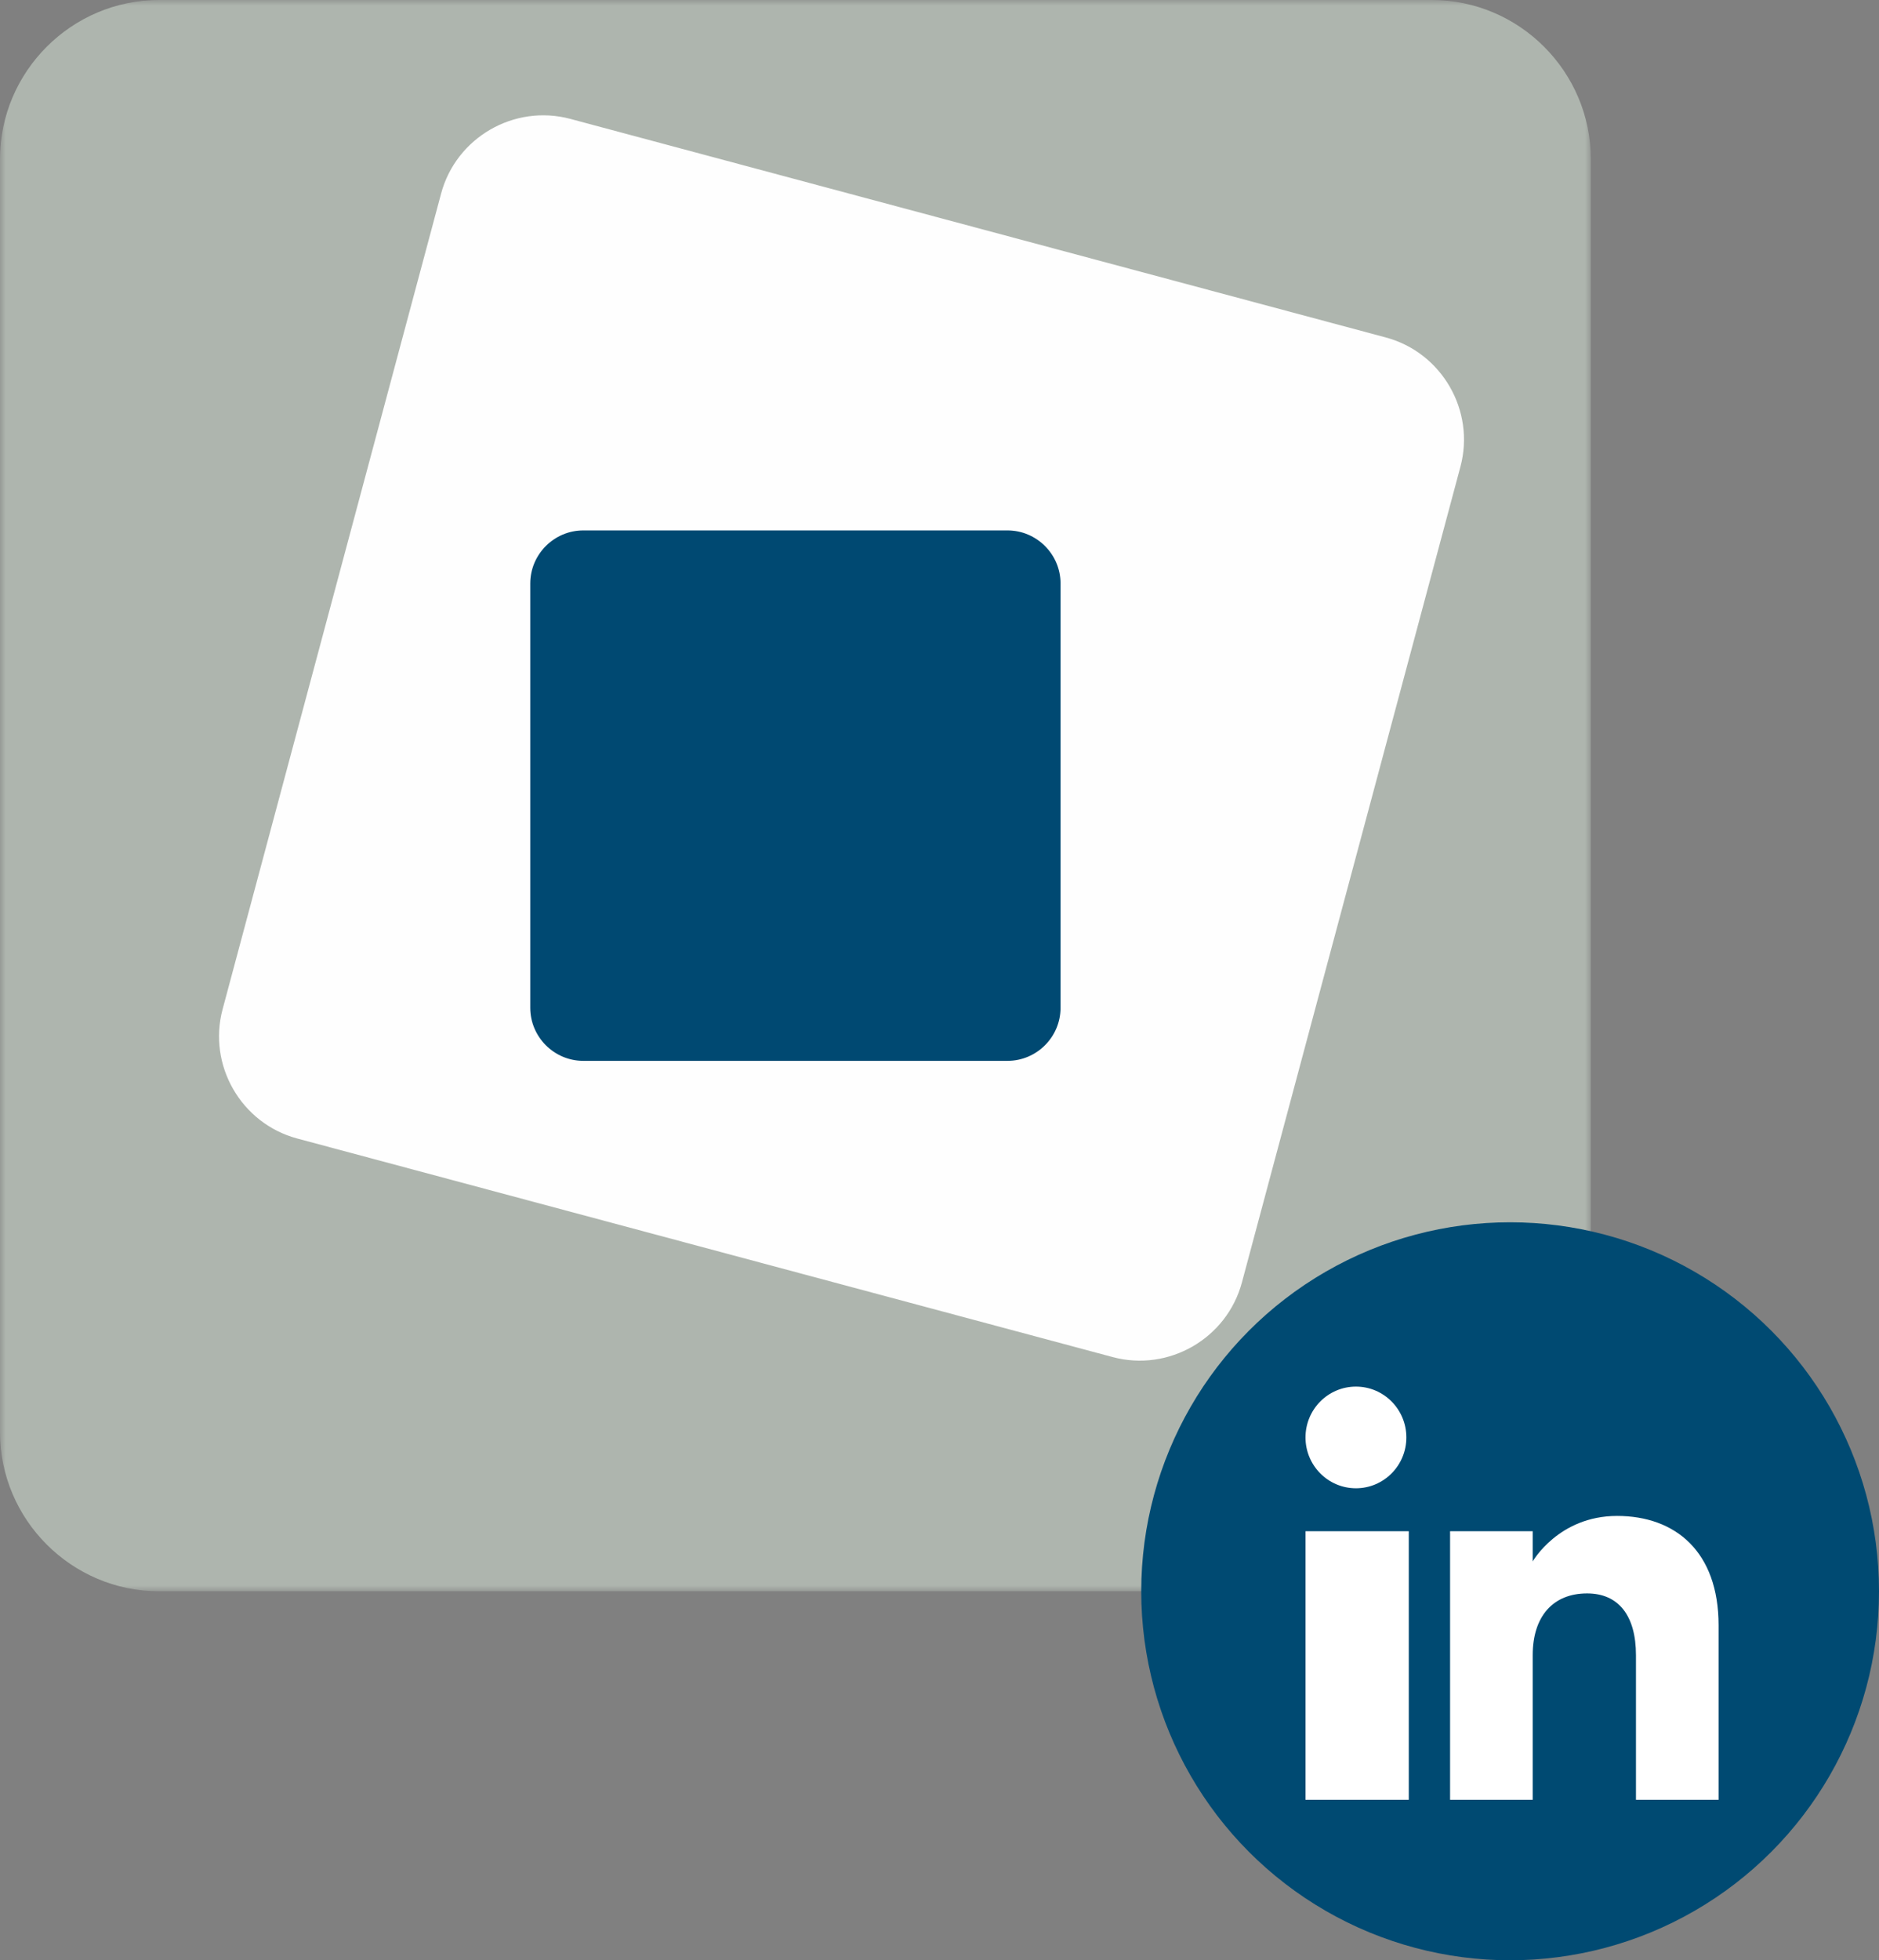
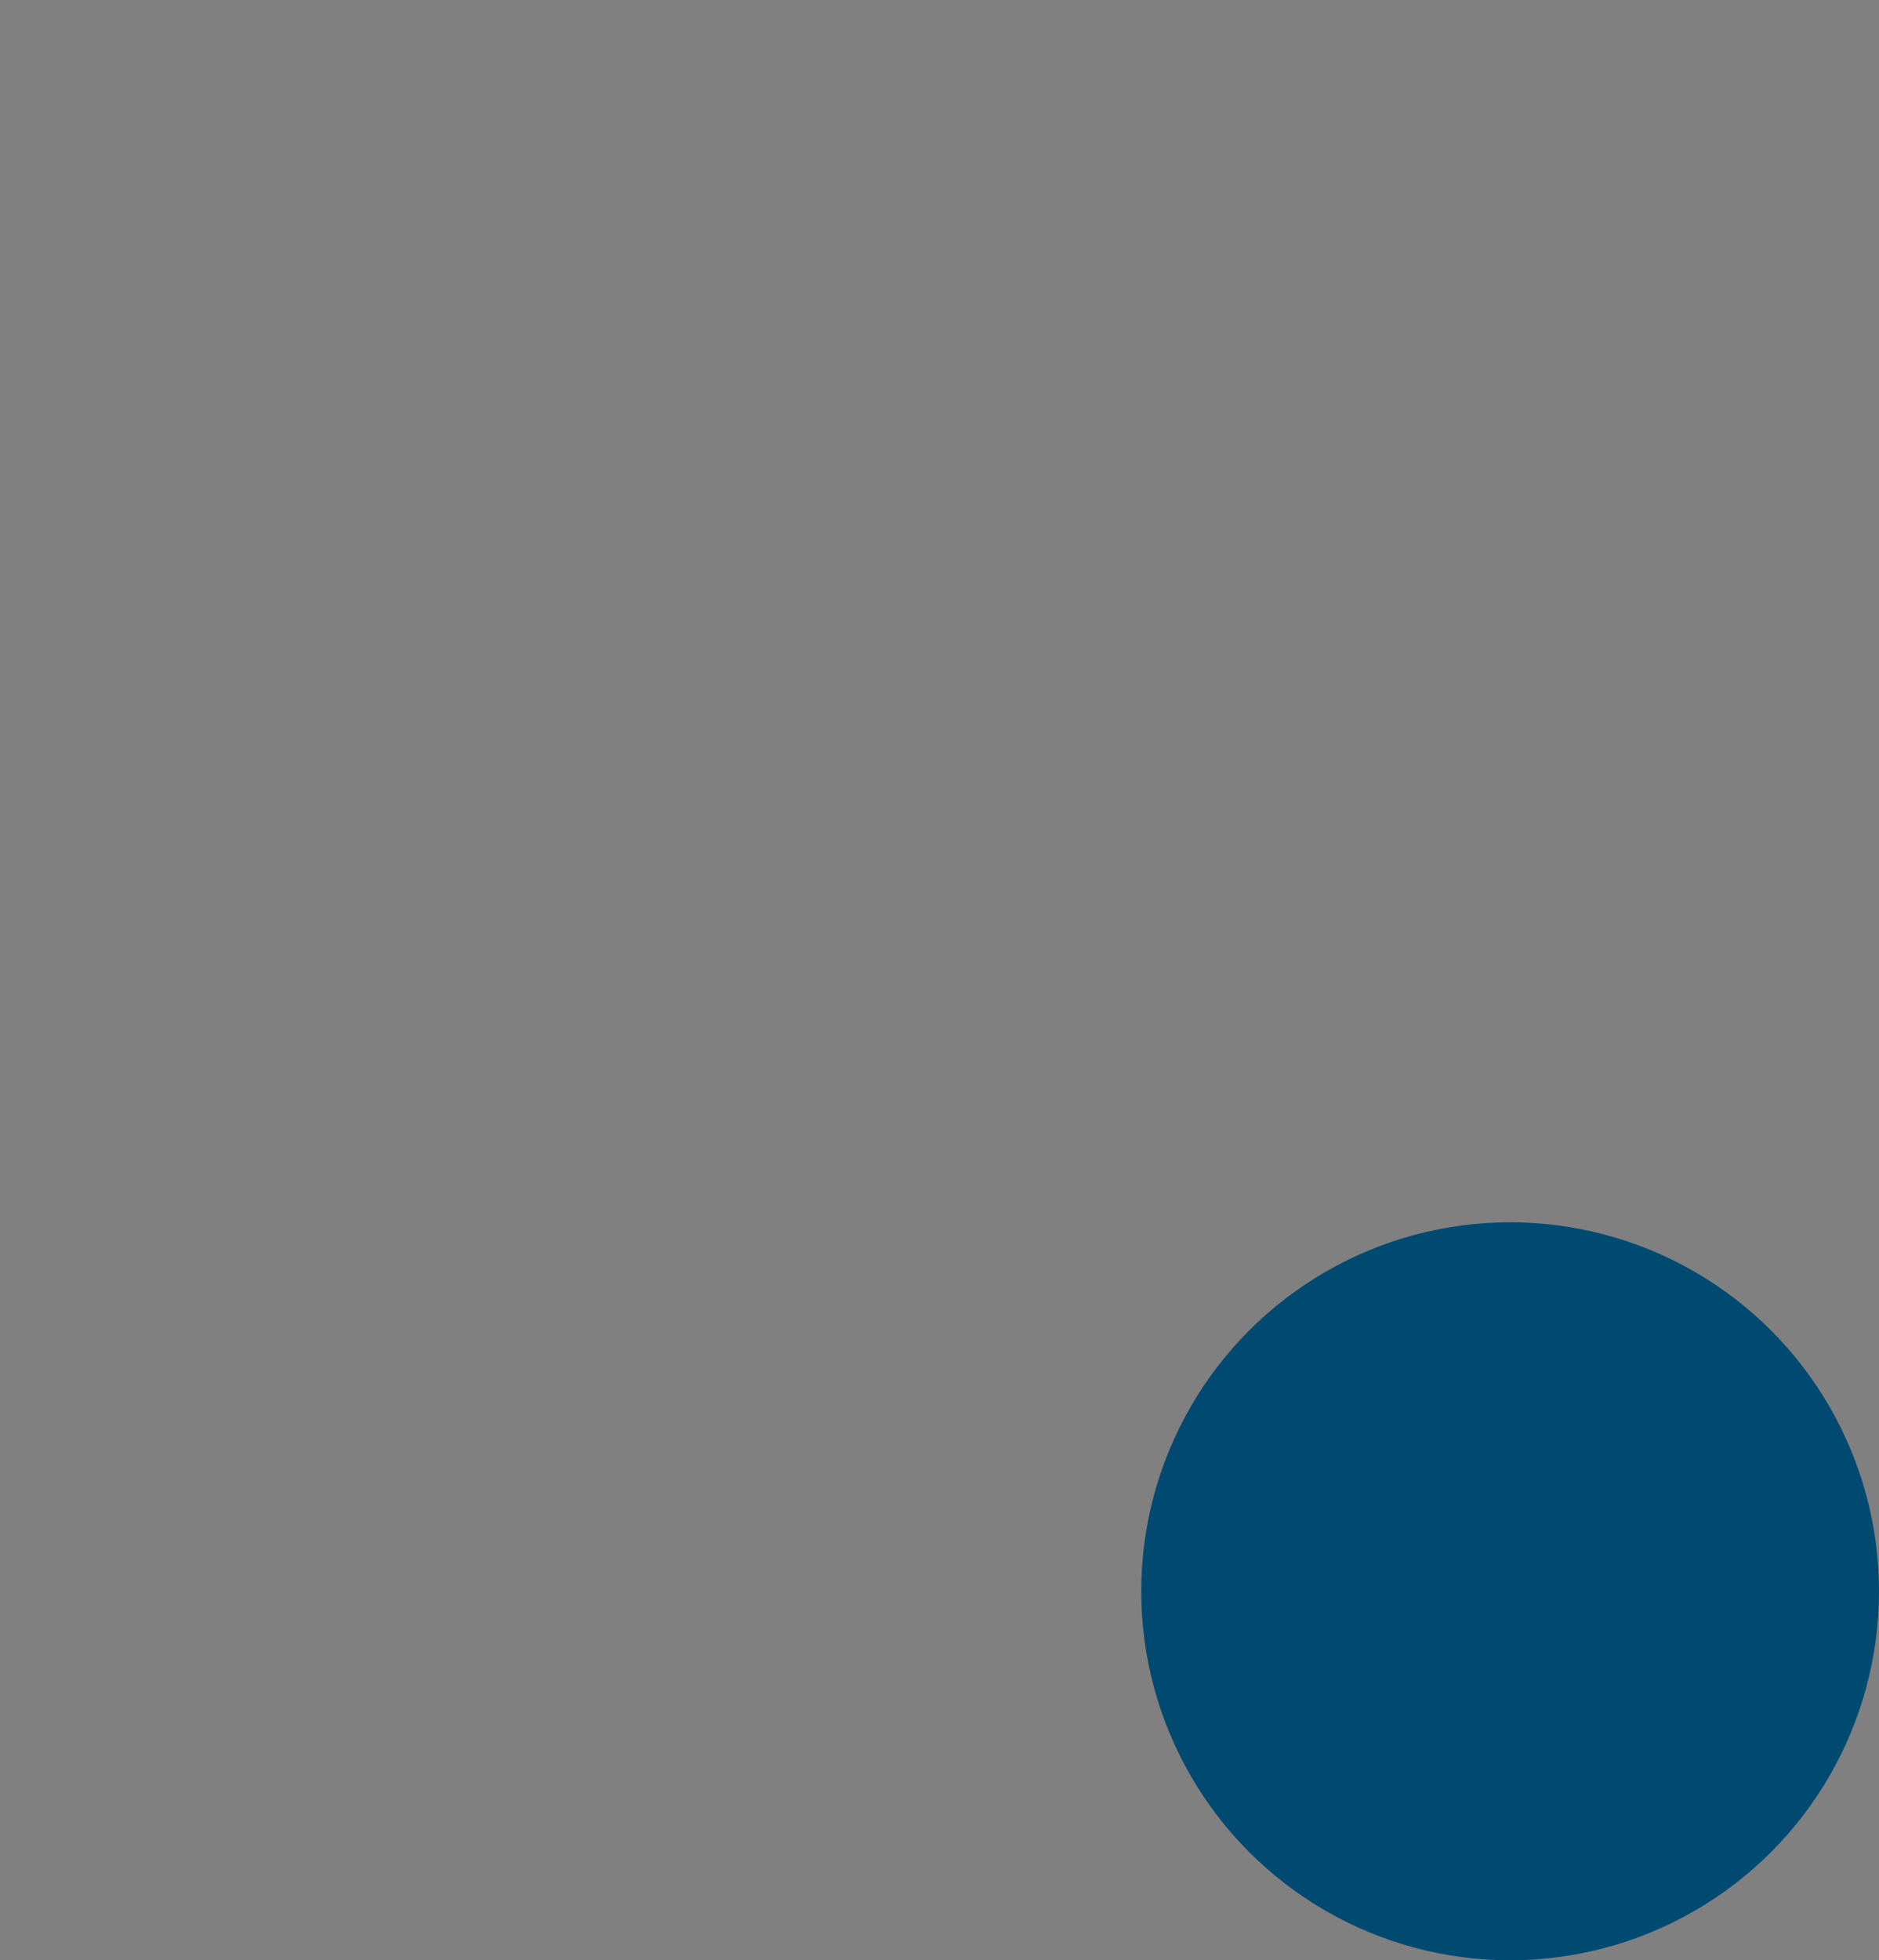
<svg xmlns="http://www.w3.org/2000/svg" xmlns:xlink="http://www.w3.org/1999/xlink" width="163px" height="170px" viewBox="0 0 163 170" version="1.1">
  <rect x="0" y="0" width="163" height="170" fill="#808080" stroke="none" />
  <title>Group 2</title>
  <desc>Created with Sketch.</desc>
  <defs>
-     <polygon id="path-1" points="0 0 138 0 138 138 0 138" />
-     <path d="M39.417,39.417 L32.25,39.417 L32.25,26.877 C32.25,23.437 30.732,21.518 28.011,21.518 C25.049,21.518 23.292,23.517 23.292,26.877 L23.292,39.417 L16.125,39.417 L16.125,16.125 L23.292,16.125 L23.292,18.744 C23.292,18.744 25.54,14.799 30.607,14.799 C35.676,14.799 39.417,17.892 39.417,24.291 L39.417,39.417 L39.417,39.417 Z M7.959,12.4 C5.542,12.4 3.583,10.426 3.583,7.991 C3.583,5.558 5.542,3.583 7.959,3.583 C10.374,3.583 12.332,5.558 12.332,7.991 C12.334,10.426 10.374,12.4 7.959,12.4 L7.959,12.4 Z M3.583,39.417 L12.542,39.417 L12.542,16.125 L3.583,16.125 L3.583,39.417 Z" id="path-3" />
-   </defs>
+     </defs>
  <g id="🖥-Design-System-Demos" stroke="none" stroke-width="1" fill="none" fill-rule="evenodd">
    <g id="01-DLP---Homepage" transform="translate(-435, -5159)">
      <g id="Group-2" transform="translate(435, 5159)">
        <g id="Group">
          <mask id="mask-2" fill="white">
            <use xlink:href="#path-1" />
          </mask>
          <g id="Clip-67" />
          <path d="M138,124.2 C138,131.79 131.79,138 124.2,138 L13.8,138 C6.21,138 0,131.79 0,124.2 L0,13.8 C0,6.21 6.21,0 13.8,0 L124.2,0 C131.79,0 138,6.21 138,13.8 L138,124.2 Z" id="Fill-66" fill="#AEB5AE" mask="url(#mask-2)" />
-           <path d="M107.734,111.216 C106.431,116.079 101.386,118.992 96.523,117.689 L25.785,98.735 C20.921,97.431 18.008,92.387 19.311,87.523 L38.266,16.784 C39.569,11.921 44.614,9.008 49.478,10.311 L120.216,29.265 C125.079,30.569 127.992,35.614 126.689,40.477 L107.734,111.216 Z" id="Fill-69" fill="#FEFEFE" mask="url(#mask-2)" />
-           <path d="M92,87.4 C92,89.93 89.93,92 87.399,92 L50.6,92 C48.07,92 46,89.93 46,87.4 L46,50.6 C46,48.07 48.07,46 50.6,46 L87.399,46 C89.93,46 92,48.07 92,50.6 L92,87.4 Z" id="Fill-71" fill="#004972" mask="url(#mask-2)" />
        </g>
        <g id="Icon/Social/LinkedInCircle" transform="translate(99, 106)">
          <circle id="Oval" fill="#004A72" fill-rule="evenodd" cx="32" cy="32" r="32" />
          <g id="Icon/Social/LinkedIn" transform="translate(10.667, 10.667)">
-             <rect id="24pt-Bounding-Box" x="0" y="0" width="43" height="43" />
            <mask id="mask-4" fill="white">
              <use xlink:href="#path-3" />
            </mask>
            <use id="Fill" fill="#FFFFFF" fill-rule="evenodd" xlink:href="#path-3" />
          </g>
        </g>
      </g>
    </g>
  </g>
</svg>